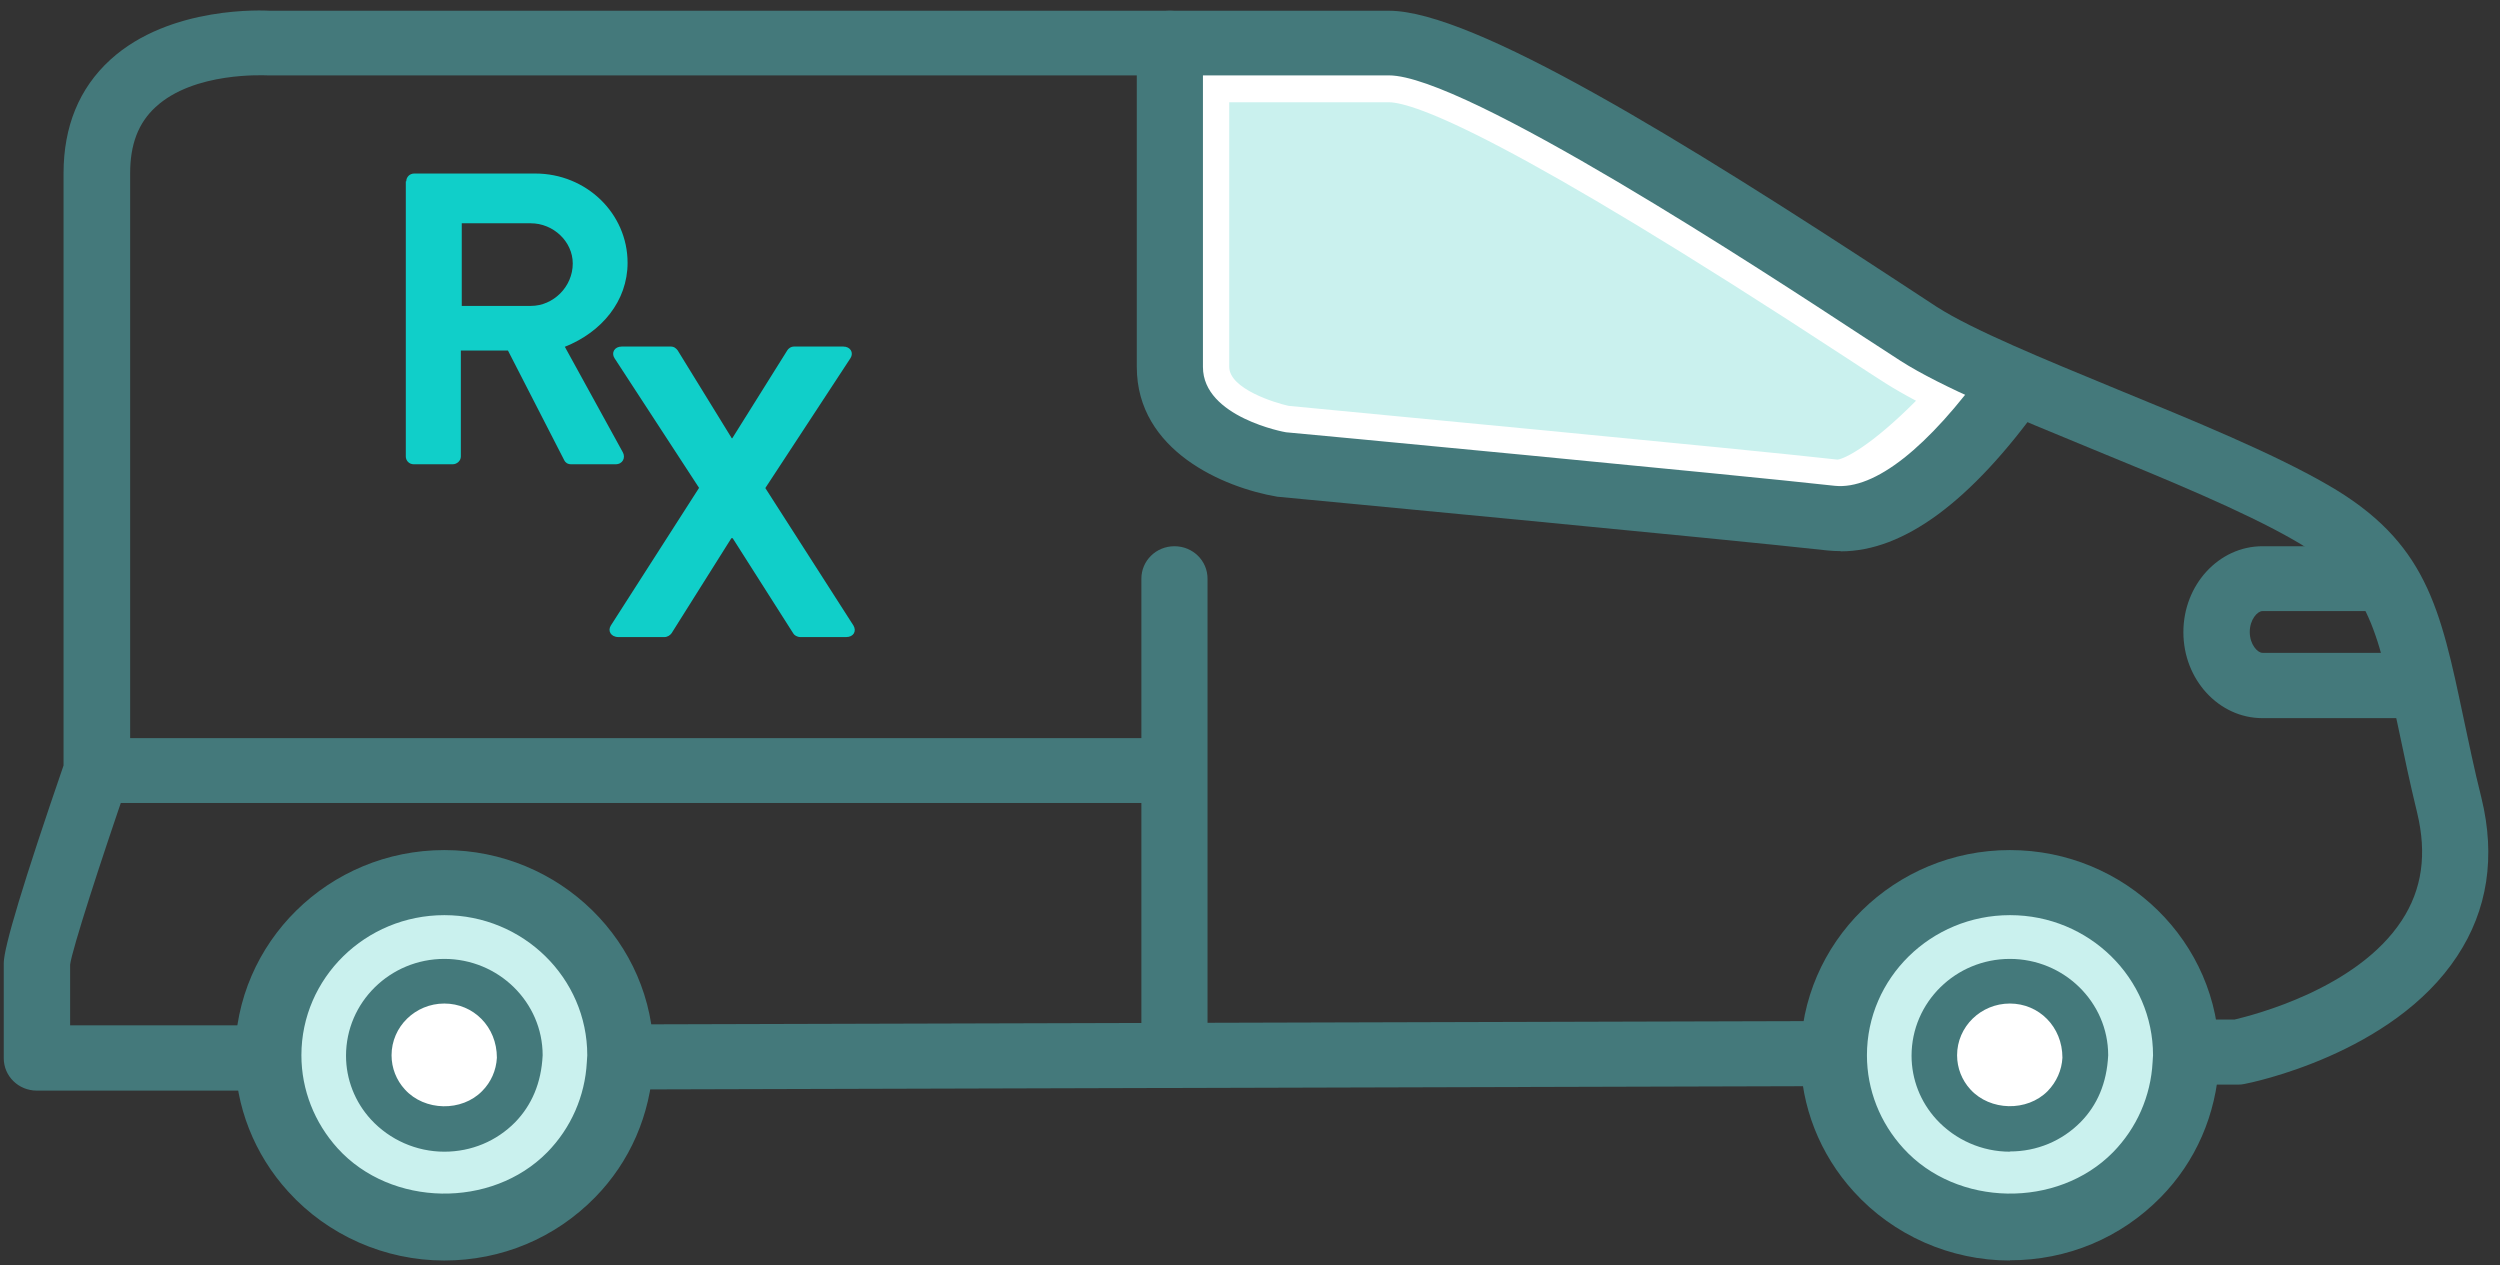
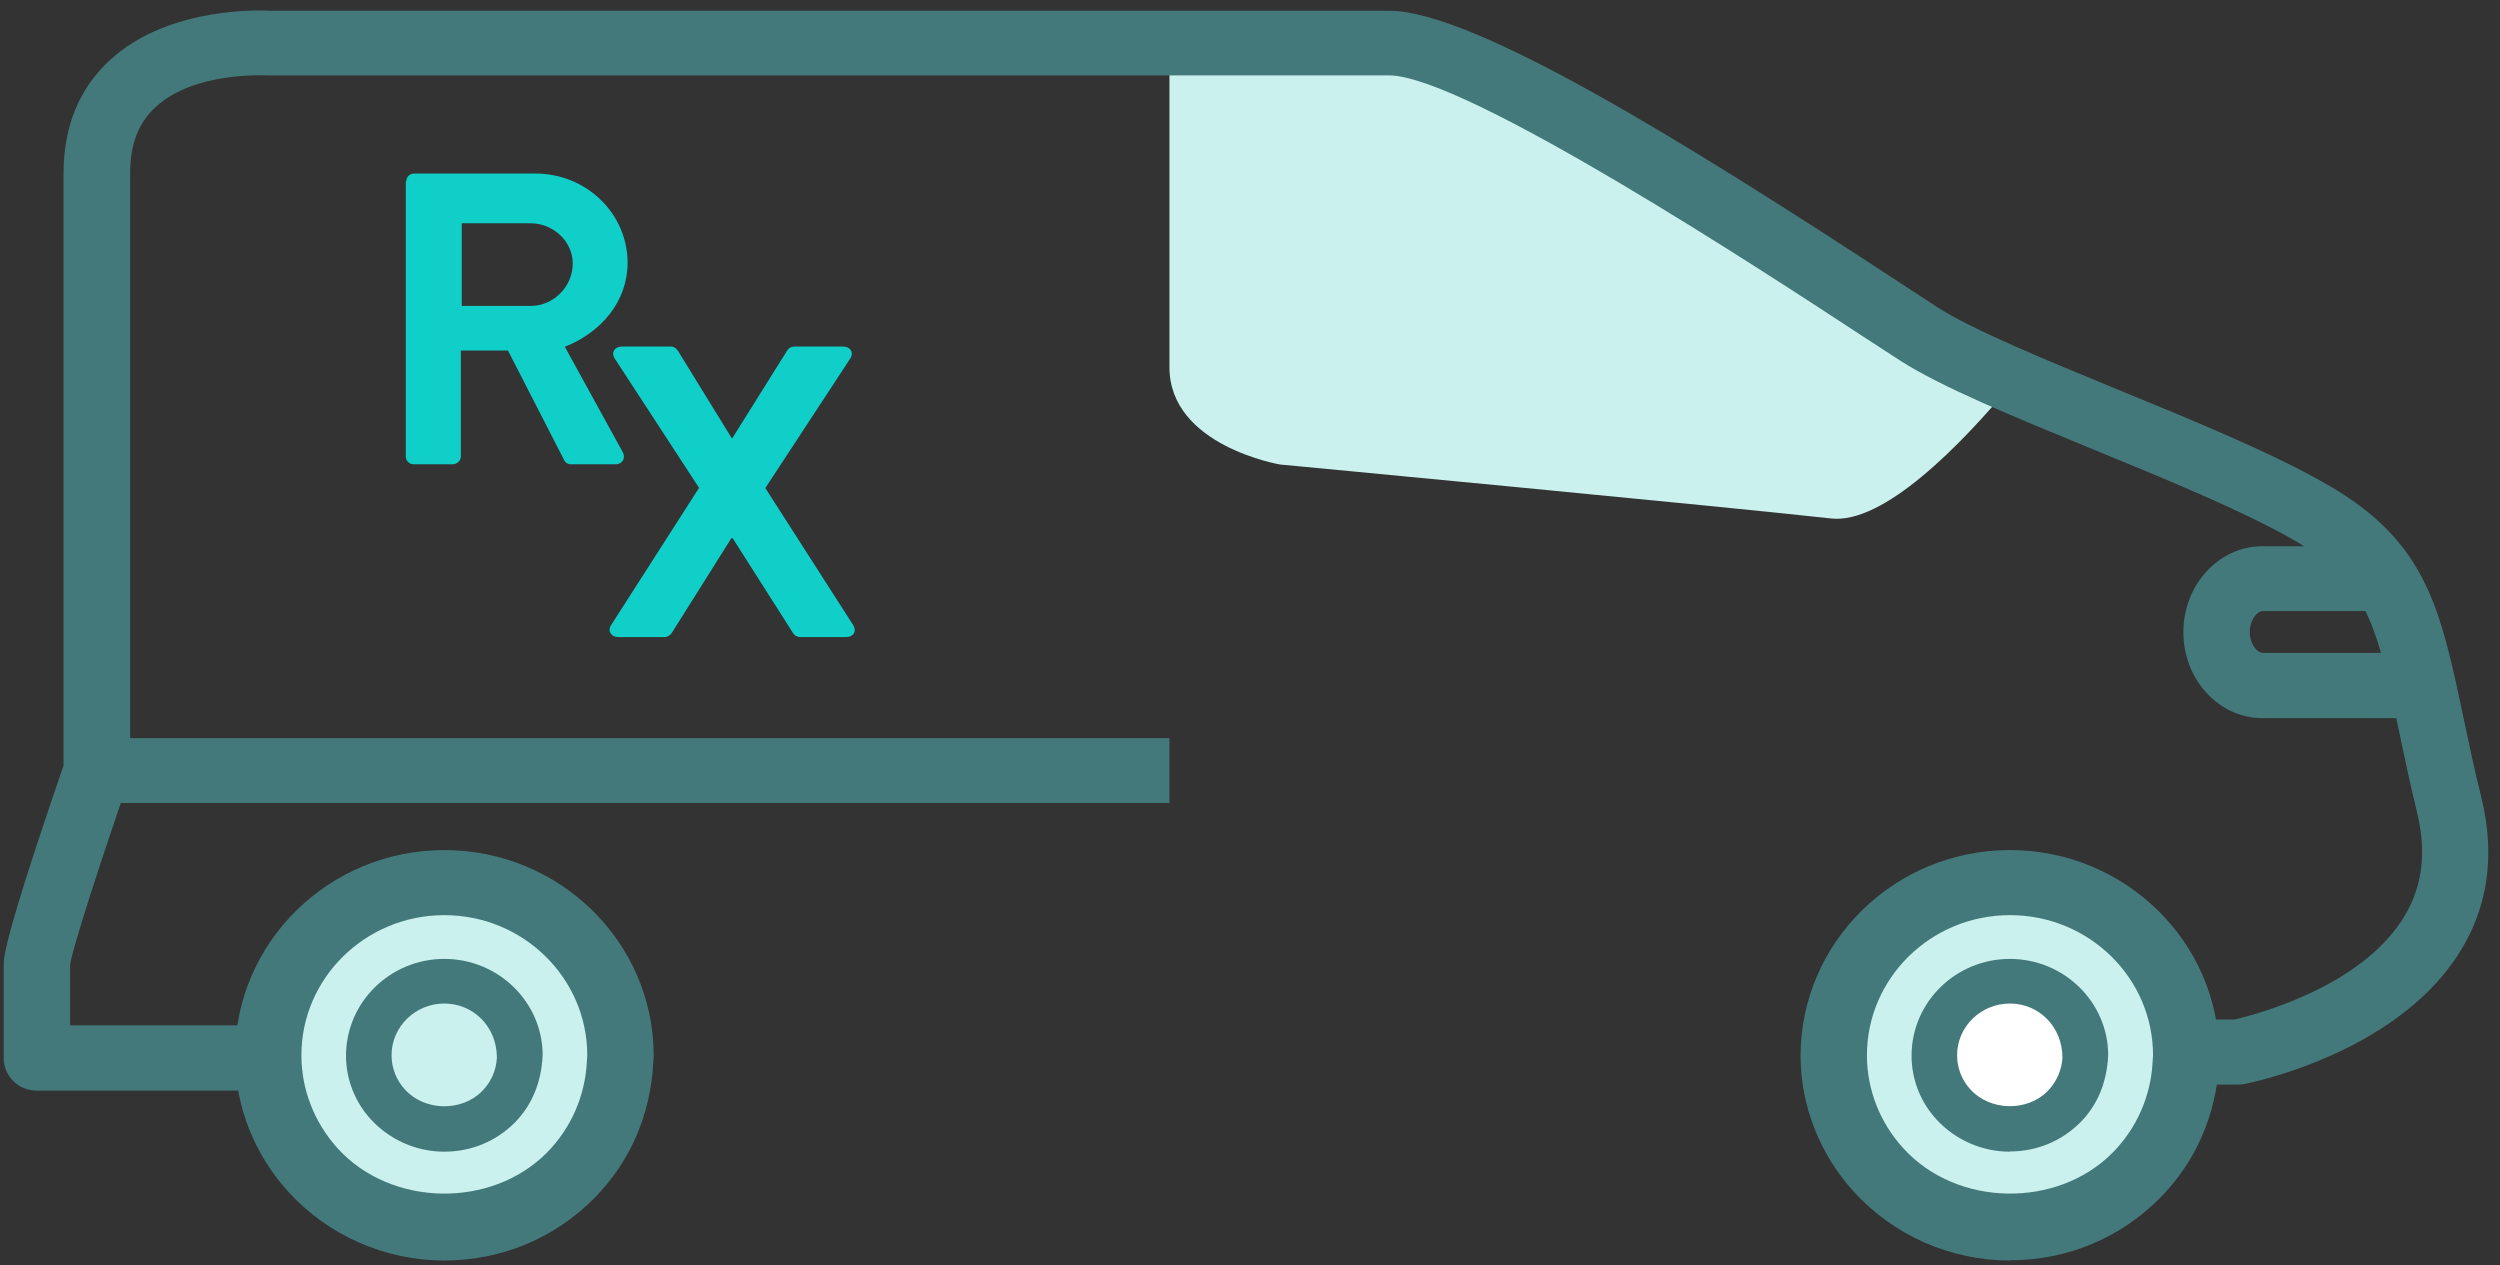
<svg xmlns="http://www.w3.org/2000/svg" width="164" height="83" viewBox="0 0 164 83" fill="none">
  <rect x="0" y="0" width="164" height="83" fill="#333333" stroke="none" />
  <g clip-path="url(#clip0_861_1317)">
    <path d="M91.114 2.846H76.715V24.089C76.715 29.247 83.967 30.471 83.967 30.471C83.967 30.471 113.657 33.283 120.106 34.011C123.539 34.405 128.591 29.276 132.098 25.036C129.542 23.929 127.313 22.88 125.842 21.933C120.493 18.494 97.445 2.861 91.099 2.861L91.114 2.846Z" fill="#CAF1EE" />
-     <path d="M91.099 6.707C92.778 6.722 98.93 8.936 121.22 23.536C122.23 24.206 123.077 24.745 123.687 25.138C124.266 25.503 124.92 25.881 125.693 26.289C122.736 29.262 120.997 30.107 120.536 30.15C114.34 29.451 87.354 26.901 84.531 26.624C83.669 26.435 80.637 25.517 80.637 24.06V6.707H91.099ZM91.099 2.846H76.699V24.089C76.699 29.247 83.951 30.471 83.951 30.471C83.951 30.471 113.641 33.283 120.091 34.011C120.209 34.011 120.343 34.026 120.462 34.026C123.88 34.026 128.709 29.131 132.083 25.022C129.527 23.914 127.298 22.865 125.827 21.918C120.477 18.48 97.429 2.846 91.084 2.846H91.099Z" fill="white" />
-     <path d="M120.744 36.153C120.447 36.153 120.165 36.139 119.883 36.11C113.522 35.396 84.085 32.613 83.787 32.584C80.266 31.986 74.574 29.568 74.574 24.075V2.832C74.574 1.652 75.54 0.705 76.744 0.705C77.948 0.705 78.913 1.652 78.913 2.832V24.075C78.913 27.368 84.308 28.358 84.367 28.358C84.501 28.358 113.983 31.156 120.373 31.87C122.988 32.132 126.48 29.378 130.314 24.046C130.998 23.084 132.35 22.851 133.346 23.536C134.327 24.206 134.564 25.547 133.881 26.508C129.274 32.919 124.876 36.168 120.759 36.168L120.744 36.153Z" fill="#44797B" />
    <path d="M17.558 71.544H2.416C1.212 71.544 0.246 70.597 0.246 69.417V63.181C0.246 62.147 1.569 57.776 4.169 50.214V11.37C4.169 8.296 5.194 5.79 7.23 3.925C11.168 0.326 17.424 0.69 17.692 0.705H91.115C96.643 0.705 110.478 9.272 124.625 18.539L127.047 20.127C129.41 21.642 134.031 23.536 138.905 25.547C143.913 27.601 149.099 29.728 152.681 31.797C159.174 35.527 160.081 39.869 161.597 47.052C161.938 48.64 162.295 50.403 162.785 52.356C163.722 56.202 163.187 59.699 161.195 62.715C156.975 69.155 147.643 71.034 147.242 71.107C147.108 71.136 146.974 71.151 146.826 71.151H143.824C142.62 71.151 141.654 70.204 141.654 69.024C141.654 67.844 142.62 66.897 143.824 66.882H146.588C147.806 66.591 154.627 64.871 157.555 60.384C158.892 58.344 159.219 56.027 158.565 53.317C158.075 51.307 157.703 49.514 157.361 47.883C155.92 41.049 155.326 38.208 150.496 35.44C147.153 33.517 142.115 31.448 137.241 29.452C132.174 27.368 127.374 25.401 124.669 23.667L122.203 22.065C115.738 17.825 96.079 4.945 91.115 4.945H17.558C17.365 4.945 12.729 4.683 10.202 7.028C9.073 8.063 8.538 9.476 8.538 11.356V50.549C8.538 50.782 8.493 51.015 8.419 51.234C6.636 56.392 4.719 62.307 4.6 63.283V67.261H17.558C18.762 67.261 19.728 68.208 19.728 69.388C19.728 70.568 18.762 71.515 17.558 71.515V71.544Z" fill="#44797B" />
-     <path d="M40.681 71.471C39.478 71.471 38.512 70.524 38.512 69.344C38.512 68.164 39.478 67.216 40.681 67.202L119.44 66.983C120.643 66.983 121.609 67.93 121.609 69.111C121.609 70.291 120.643 71.238 119.44 71.252L40.681 71.471Z" fill="#44797B" />
    <path d="M37.484 77.066C35.389 79.208 32.432 80.548 29.163 80.548C25.73 80.548 22.654 79.077 20.544 76.745C18.731 74.749 17.616 72.141 17.602 69.271V69.227C17.602 62.962 22.773 57.892 29.163 57.892C35.553 57.892 40.724 62.962 40.724 69.227C40.724 69.417 40.709 69.606 40.694 69.796C40.545 72.608 39.357 75.157 37.484 77.066Z" fill="#CAF1EE" />
    <path d="M29.149 82.69C25.255 82.69 21.511 81.044 18.91 78.173C16.681 75.726 15.433 72.564 15.418 69.286C15.418 61.811 21.585 55.765 29.149 55.765C36.712 55.765 42.879 61.811 42.879 69.227C42.879 69.402 42.879 69.577 42.85 69.752C42.671 73.147 41.319 76.221 39.031 78.552C36.415 81.219 32.908 82.69 29.134 82.69H29.149ZM29.149 60.034C23.977 60.034 19.772 64.157 19.772 69.227C19.772 71.5 20.634 73.657 22.15 75.332C25.657 79.193 32.254 79.295 35.895 75.594C37.455 74.006 38.377 71.908 38.496 69.679L38.525 69.227C38.525 64.157 34.32 60.034 29.149 60.034Z" fill="#44797B" />
    <path d="M140.168 77.066C138.073 79.208 135.115 80.548 131.846 80.548C128.414 80.548 125.338 79.077 123.227 76.745C121.415 74.749 120.3 72.141 120.285 69.271V69.227C120.285 62.962 125.456 57.892 131.846 57.892C138.236 57.892 143.407 62.962 143.407 69.227C143.407 69.417 143.393 69.606 143.378 69.796C143.229 72.608 142.04 75.157 140.168 77.066Z" fill="#CAF1EE" />
    <path d="M131.848 82.69C127.955 82.69 124.21 81.044 121.609 78.173C119.38 75.726 118.132 72.564 118.117 69.286C118.117 61.811 124.284 55.765 131.848 55.765C139.412 55.765 145.579 61.811 145.579 69.227V69.694C145.385 73.147 144.033 76.206 141.745 78.538C139.129 81.204 135.622 82.675 131.848 82.675V82.69ZM131.848 60.034C126.677 60.034 122.471 64.157 122.471 69.227C122.471 71.5 123.333 73.657 124.864 75.332C128.371 79.193 134.968 79.295 138.609 75.594C140.17 74.006 141.091 71.908 141.21 69.679L141.239 69.227C141.239 64.157 137.034 60.034 131.863 60.034H131.848Z" fill="#44797B" />
    <path d="M158.774 47.11H148.417C145.563 47.11 143.23 44.589 143.23 41.471C143.23 38.353 145.563 35.833 148.417 35.833H156.129C157.333 35.833 158.299 36.78 158.299 37.96C158.299 39.14 157.333 40.087 156.129 40.087H148.417C148.09 40.087 147.584 40.641 147.584 41.457C147.584 42.273 148.09 42.826 148.417 42.826H158.774C159.978 42.826 160.944 43.773 160.944 44.954C160.944 46.134 159.978 47.081 158.774 47.081V47.11Z" fill="#44797B" />
-     <path d="M77.045 70.786C75.841 70.786 74.875 69.839 74.875 68.659V37.96C74.875 36.78 75.841 35.833 77.045 35.833C78.248 35.833 79.214 36.78 79.214 37.96V68.659C79.214 69.839 78.248 70.786 77.045 70.786Z" fill="#44797B" />
    <path d="M76.715 48.421H6.219V52.676H76.715V48.421Z" fill="#44797B" />
-     <path d="M32.729 72.593C31.822 73.511 30.559 74.094 29.163 74.094C27.691 74.094 26.369 73.467 25.462 72.462C24.69 71.602 24.214 70.48 24.199 69.256C24.199 66.546 26.413 64.376 29.163 64.376C31.912 64.376 34.111 66.546 34.111 69.242C34.111 69.315 34.111 69.402 34.111 69.49C34.051 70.699 33.546 71.792 32.744 72.608L32.729 72.593Z" fill="white" />
    <path d="M29.148 75.551C27.321 75.551 25.567 74.778 24.334 73.438C23.279 72.287 22.699 70.801 22.699 69.256C22.699 65.745 25.597 62.904 29.148 62.904C32.7 62.904 35.598 65.745 35.598 69.227C35.509 71.063 34.87 72.505 33.8 73.613C32.566 74.866 30.917 75.551 29.148 75.551ZM29.148 65.832C27.246 65.832 25.686 67.348 25.686 69.227C25.686 70.058 25.998 70.859 26.563 71.471C27.856 72.899 30.293 72.942 31.63 71.573C32.21 70.99 32.551 70.218 32.596 69.388C32.596 67.348 31.051 65.832 29.148 65.832Z" fill="#44797B" />
    <path d="M135.412 72.593C134.506 73.511 133.243 74.094 131.846 74.094C130.375 74.094 129.052 73.467 128.146 72.462C127.373 71.602 126.898 70.48 126.883 69.256C126.883 66.546 129.097 64.376 131.846 64.376C134.595 64.376 136.794 66.546 136.794 69.242C136.794 69.315 136.794 69.402 136.794 69.49C136.735 70.699 136.23 71.792 135.427 72.608L135.412 72.593Z" fill="white" />
    <path d="M131.848 75.551C130.02 75.551 128.266 74.778 127.033 73.438C125.978 72.287 125.398 70.801 125.398 69.256C125.398 65.745 128.296 62.904 131.848 62.904C135.399 62.904 138.297 65.745 138.297 69.227C138.208 71.063 137.569 72.505 136.499 73.598C135.266 74.851 133.616 75.536 131.848 75.536V75.551ZM131.848 65.832C129.946 65.832 128.385 67.348 128.385 69.227C128.385 70.058 128.697 70.859 129.262 71.471C130.555 72.884 132.977 72.942 134.329 71.573C134.909 70.976 135.251 70.203 135.295 69.388C135.295 67.348 133.75 65.832 131.848 65.832Z" fill="#44797B" />
    <path d="M26.651 11.894C26.651 11.617 26.874 11.384 27.171 11.384H35.121C38.45 11.384 41.169 13.992 41.169 17.241C41.169 19.747 39.475 21.787 37.053 22.749L40.857 29.67C41.05 30.019 40.857 30.456 40.382 30.456H37.469C37.216 30.456 37.083 30.325 37.023 30.209L33.323 22.997H30.232V29.947C30.232 30.223 29.98 30.456 29.697 30.456H27.141C26.829 30.456 26.621 30.209 26.621 29.947V11.894H26.651ZM34.824 20.068C36.295 20.068 37.573 18.815 37.573 17.285C37.573 15.843 36.295 14.648 34.824 14.648H30.291V20.068H34.824Z" fill="#10CFC9" />
    <path d="M45.866 32.016L40.309 23.492C40.086 23.142 40.309 22.734 40.784 22.734H44.009C44.231 22.734 44.365 22.866 44.454 22.982L48.006 28.752H48.036L51.647 22.982C51.706 22.88 51.87 22.734 52.093 22.734H55.317C55.793 22.734 56.016 23.142 55.793 23.492L50.205 32.016L55.986 41.034C56.209 41.413 55.986 41.792 55.51 41.792H52.509C52.286 41.792 52.093 41.661 52.033 41.544L48.065 35.308H47.976L44.053 41.544C43.964 41.661 43.801 41.792 43.578 41.792H40.576C40.071 41.792 39.848 41.384 40.071 41.034L45.851 32.016H45.866Z" fill="#10CFC9" />
  </g>
  <defs>
    <clipPath id="clip0_861_1317">
      <rect width="163" height="82" fill="white" transform="translate(0.246 0.69)" />
    </clipPath>
  </defs>
</svg>